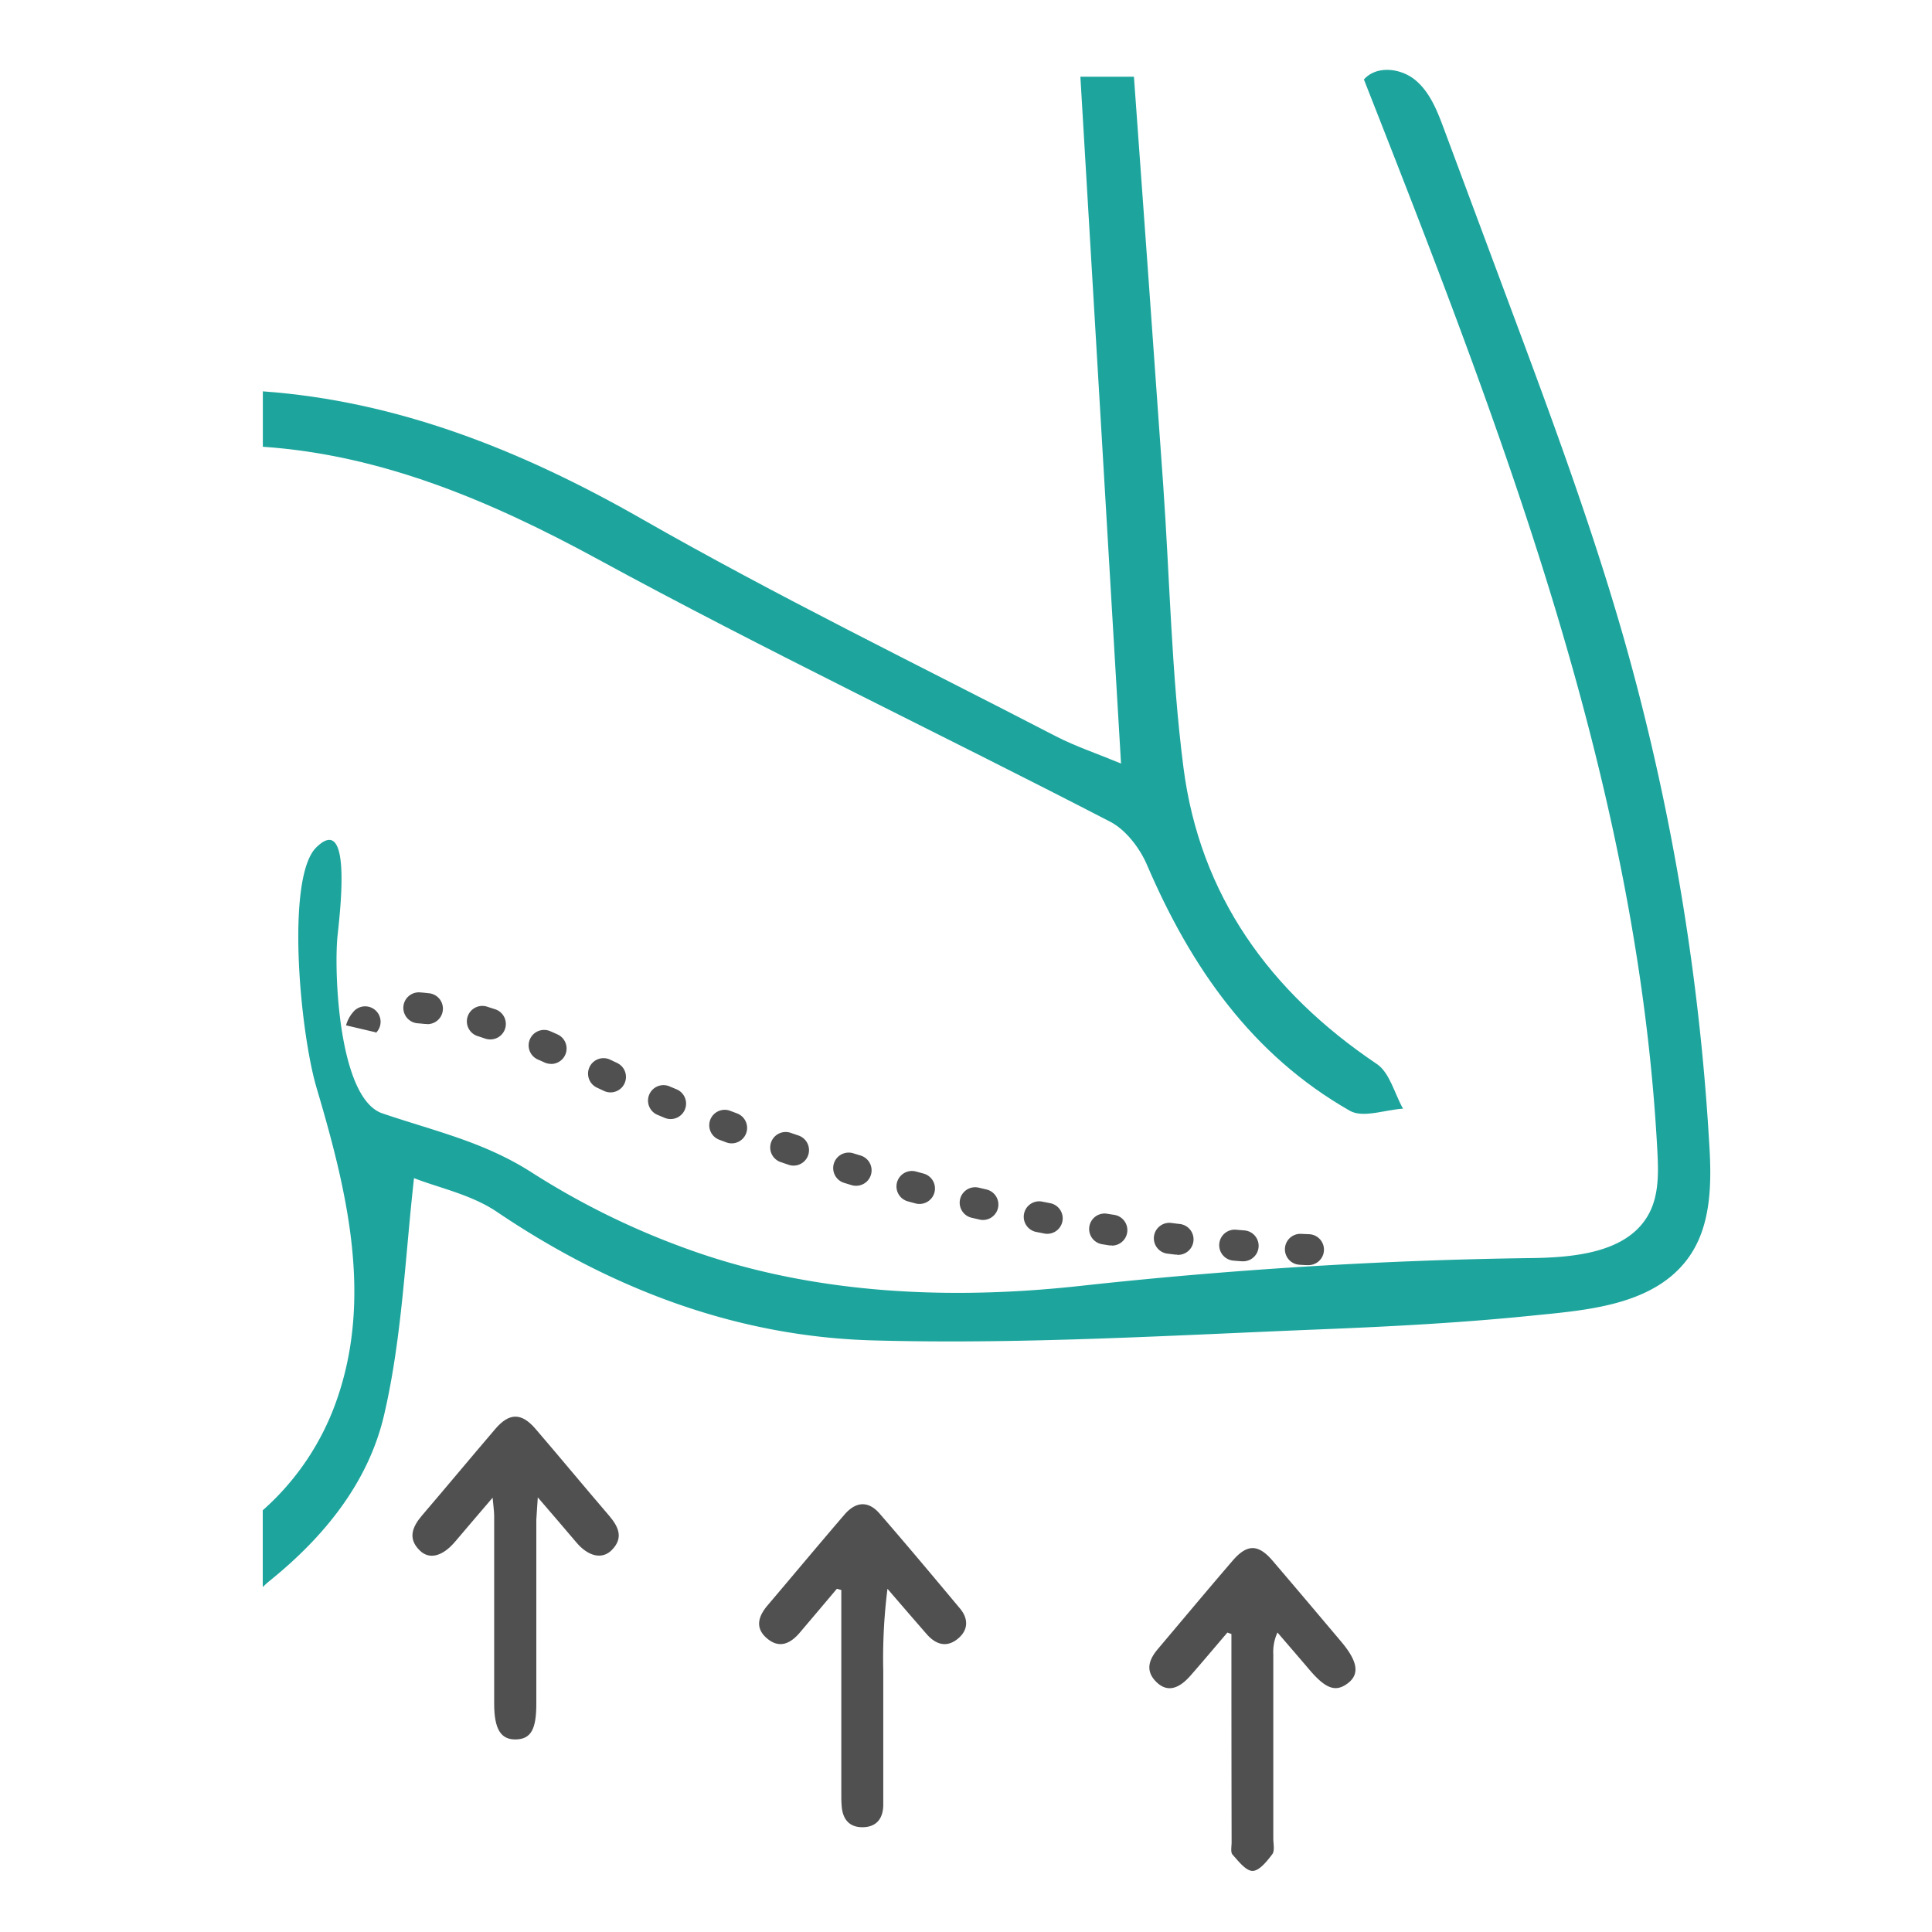
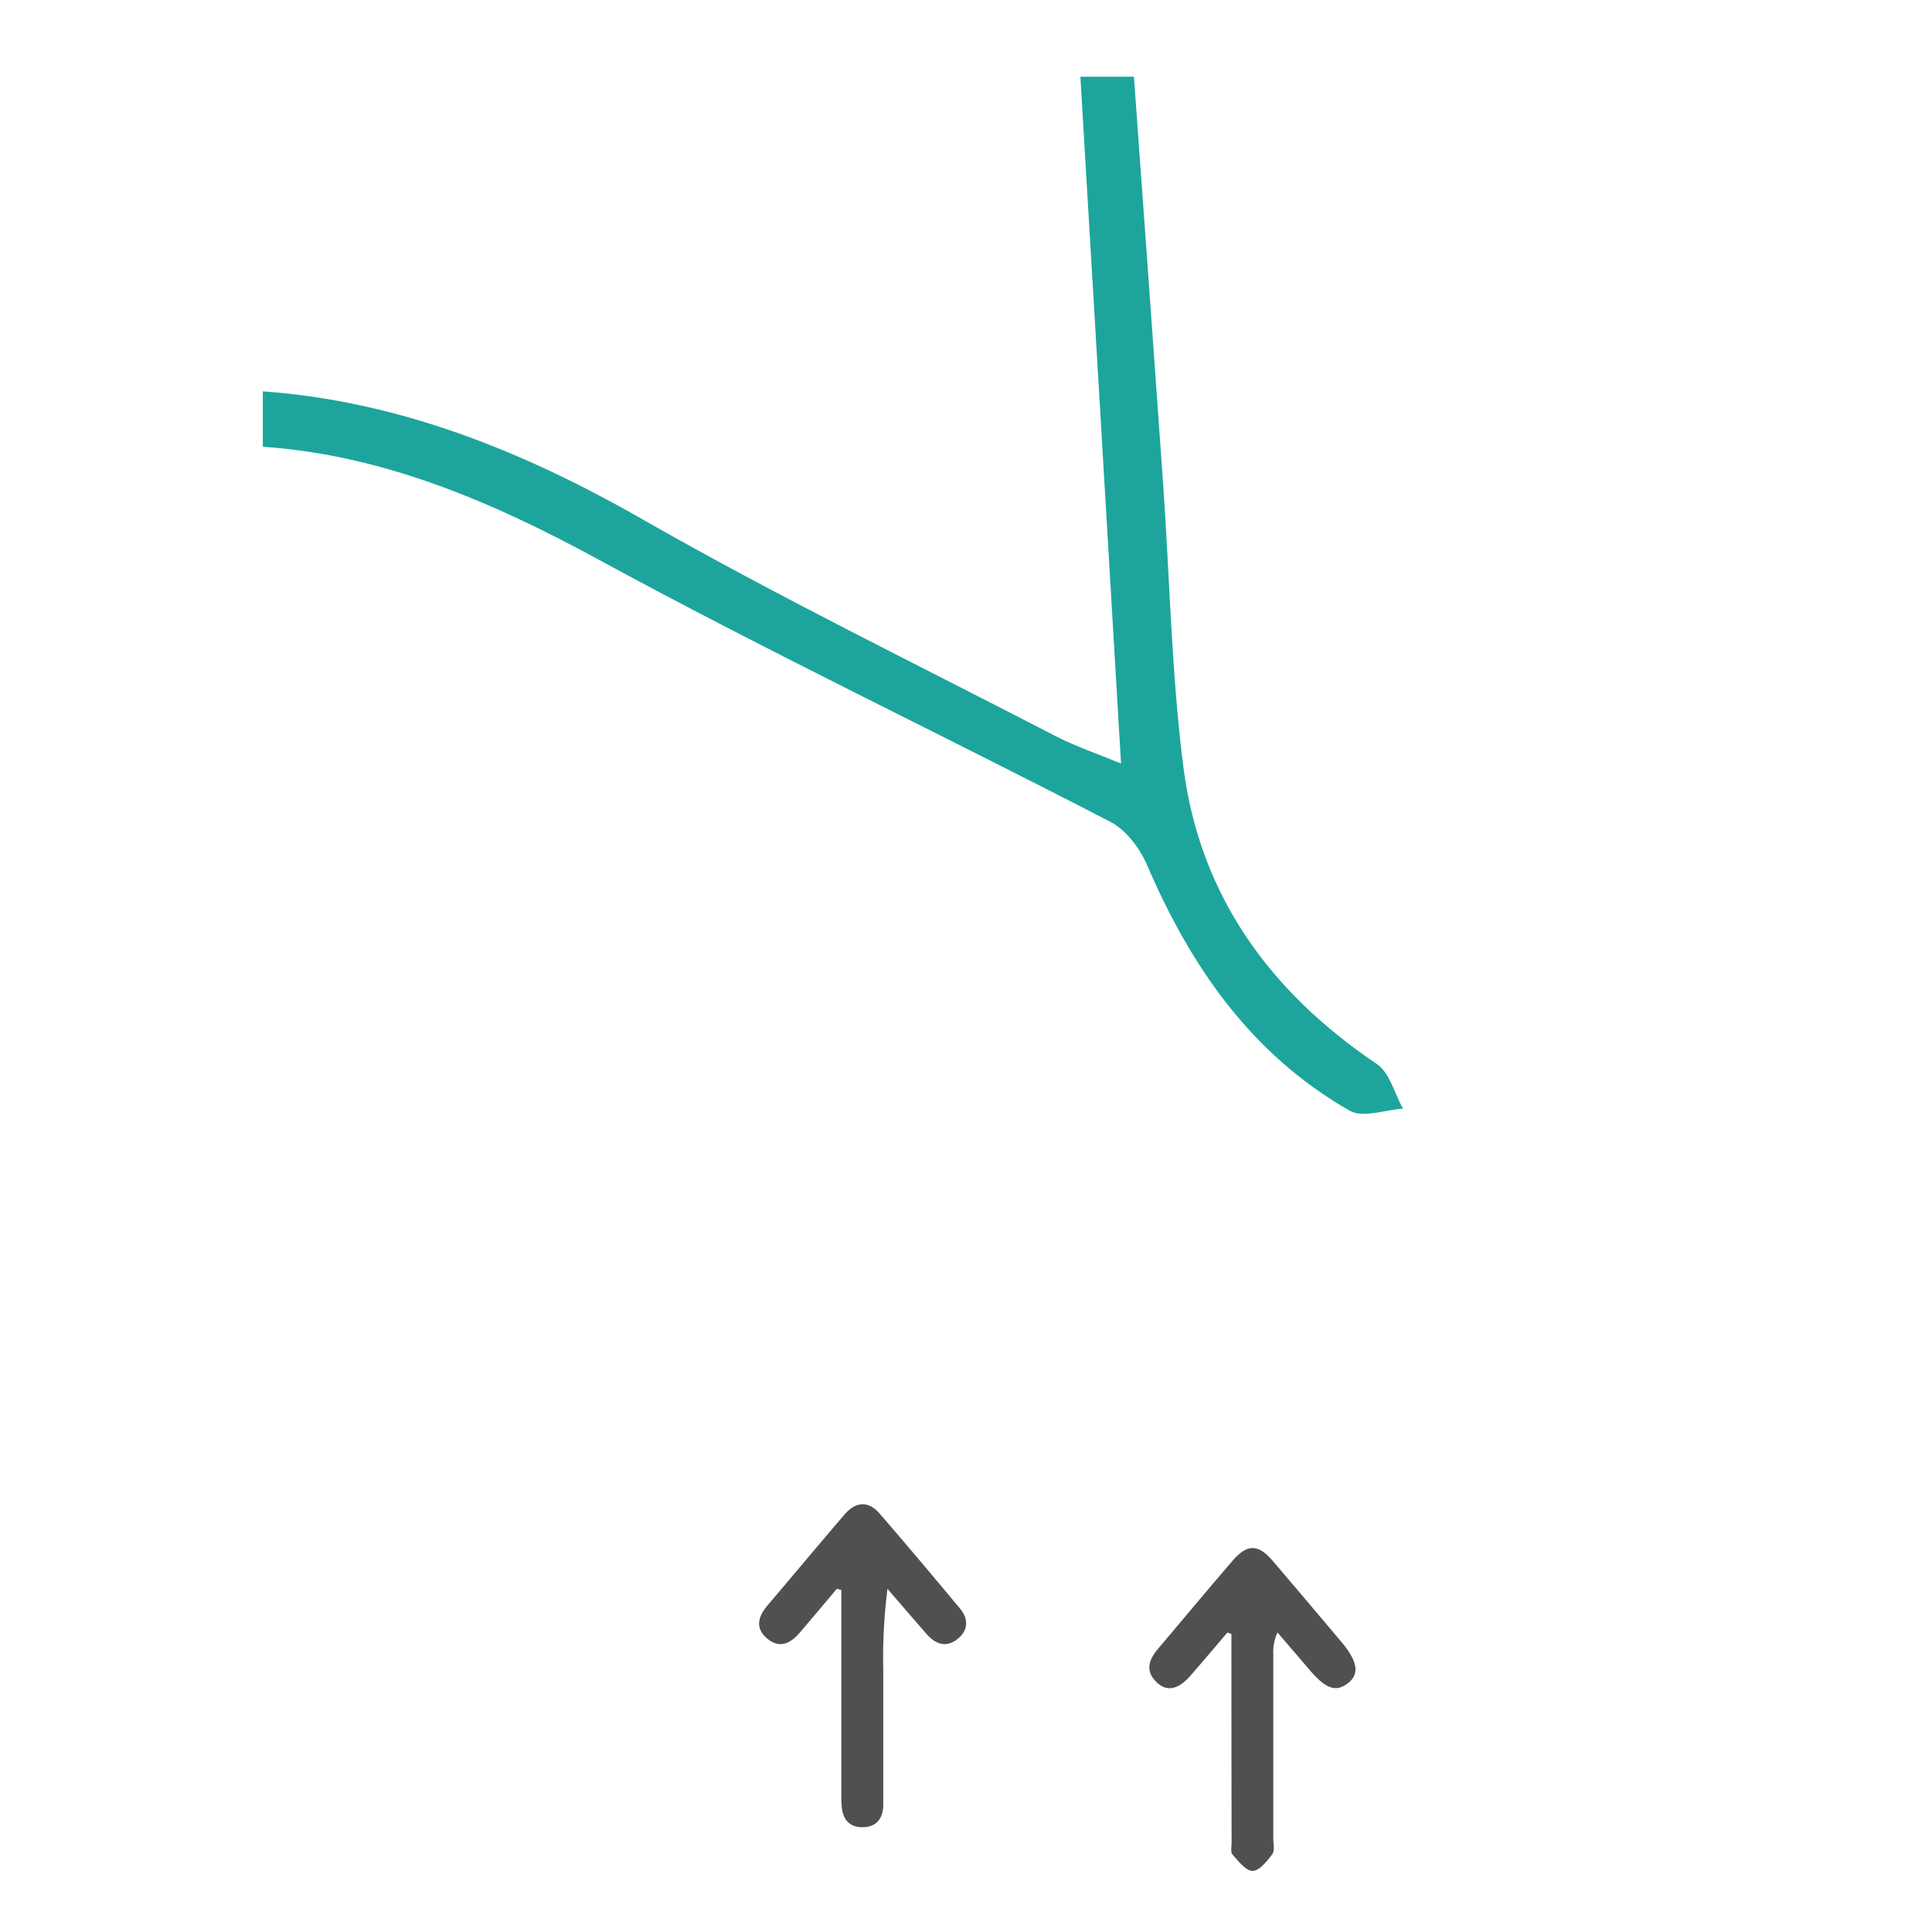
<svg xmlns="http://www.w3.org/2000/svg" id="Capa_1" data-name="Capa 1" viewBox="0 0 500 500">
  <defs>
    <style>.cls-1{fill:#505050;}.cls-2{fill:#1da59d;}</style>
  </defs>
-   <path class="cls-1" d="M338.52,327.41h-.16c-.67,0-1.35-.05-2-.09a4,4,0,1,1,.36-8l2,.09a4,4,0,0,1-.16,8Zm-17-1-.32,0-2-.16a4,4,0,0,1,.69-8l2,.17a4,4,0,0,1-.32,8Zm-16.91-1.72a3.91,3.91,0,0,1-.49,0l-2-.25a4,4,0,0,1,1-7.94l2,.25a4,4,0,0,1-.48,8Zm-16.84-2.38a3.45,3.45,0,0,1-.64,0l-2-.32a4,4,0,0,1,1.31-7.89l1.95.31a4,4,0,0,1-.62,7.95Zm-16.75-3a3.42,3.42,0,0,1-.77-.08l-2-.39a4,4,0,1,1,1.58-7.84l1.94.38a4,4,0,0,1-.77,7.93Zm-16.62-3.58a4,4,0,0,1-.91-.11l-2-.46a4,4,0,1,1,1.86-7.78l1.92.45a4,4,0,0,1-.9,7.9Zm-16.5-4.15a4.19,4.19,0,0,1-1-.14l-1.95-.53a4,4,0,0,1,2.12-7.72l1.91.52a4,4,0,0,1-1,7.87Zm-16.35-4.7a4,4,0,0,1-1.17-.17l-1.93-.59a4,4,0,0,1,2.37-7.65l1.9.58a4,4,0,0,1-1.17,7.83Zm-16.19-5.22a3.89,3.89,0,0,1-1.29-.22l-1.9-.65a4,4,0,1,1,2.6-7.56l1.88.64a4,4,0,0,1-1.29,7.79Zm-16-5.76a3.9,3.9,0,0,1-1.41-.26l-1.89-.71a4,4,0,0,1,2.86-7.47l1.85.7a4,4,0,0,1-1.41,7.74Zm-15.81-6.29a4,4,0,0,1-1.54-.31l-1.86-.78a4,4,0,0,1,3.12-7.37l1.83.77a4,4,0,0,1-1.55,7.69ZM158,282.71a3.92,3.92,0,0,1-1.69-.38l-1.84-.86a4,4,0,0,1,3.44-7.23l1.79.85a4,4,0,0,1-1.7,7.62Zm-15.36-7.38A4,4,0,0,1,141,275c-.6-.27-1.2-.54-1.79-.79a4,4,0,0,1,3.21-7.33c.62.27,1.24.54,1.87.83a4,4,0,0,1-1.65,7.64ZM126.86,269a4.08,4.08,0,0,1-1.28-.21l-1.84-.61a4,4,0,1,1,2.45-7.61l2,.64a4,4,0,0,1-1.29,7.79Zm-29.59-1.55a1,1,0,0,0,.08-.26l-7.79-1.83a8.71,8.71,0,0,1,1.76-3.35,4,4,0,1,1,6.2,5.05A1.73,1.73,0,0,0,97.27,267.49ZM110.39,265l-.48,0c-.63-.07-1.23-.13-1.81-.17a4,4,0,1,1,.59-8q1,.07,2.16.21a4,4,0,0,1-.46,8Z" />
-   <path class="cls-1" d="M139.18,387.52c3.91,4.55,7,8.13,10,11.68s6.59,4.49,9.1,2c3.18-3.17,1.81-6.07-.69-9-6.38-7.43-12.63-15-19-22.41-3.61-4.22-6.79-4.21-10.39,0-6.37,7.45-12.64,15-19,22.43-2.48,2.92-3.72,5.93-.61,9,2.48,2.49,5.87,1.61,9.1-2.13,3-3.52,6-7.08,9.8-11.49.19,2.23.4,3.48.4,4.73q0,24.25,0,48.53c0,6.68,1.73,9.44,5.72,9.3,3.79-.13,5.19-2.61,5.19-9.23q0-23.79,0-47.59C138.87,391.92,139,390.44,139.18,387.52Z" />
  <path class="cls-1" d="M217.73,411.49v9.18q0,22.15,0,44.31,0,1.17.09,2.34c.23,3.45,1.94,5.64,5.54,5.56s5.22-2.39,5.23-5.85q0-17.25,0-34.52a143.24,143.24,0,0,1,1.09-21.33q5,5.83,10.09,11.67c2.37,2.75,5.2,3.67,8.15,1.23,2.7-2.24,2.75-5.15.51-7.82-6.88-8.23-13.77-16.46-20.8-24.56-2.89-3.33-6.13-3.17-9.1.3-6.69,7.78-13.26,15.67-19.9,23.49-2.42,2.86-3.3,5.87-.09,8.56s6.05,1.29,8.45-1.53q4.8-5.65,9.59-11.34Z" />
  <path class="cls-1" d="M318.69,422.88v4.92q0,24.49.05,49c0,1.08-.32,2.55.25,3.18,1.52,1.7,3.45,4.23,5.19,4.21s3.73-2.52,5.09-4.32c.68-.92.25-2.71.26-4.11q0-23.79,0-47.58a12,12,0,0,1,1.08-5.69c2.72,3.17,5.46,6.33,8.16,9.51,4.31,5.09,6.88,6,10,3.66s2.69-5.62-1.66-10.79c-5.91-7-11.81-14-17.8-21-3.71-4.31-6.58-4.31-10.34.07-6.49,7.54-12.86,15.18-19.28,22.78-2.37,2.79-3.39,5.72-.36,8.64,2.64,2.54,5.58,1.93,8.76-1.7s6.37-7.43,9.56-11.16Z" />
-   <path class="cls-2" d="M442.31,295.31a608,608,0,0,0-22-129.9c-8.46-29.64-19.22-58.56-30-87.44L373.71,33.41c-1.72-4.63-3.59-9.47-7.37-12.64s-10.1-3.9-13.36-.2c35.24,89.65,70.91,181.24,75.95,277.44.28,5.41.4,11.1-2.09,15.91-5.32,10.22-19.15,11.52-30.67,11.67-38.67.5-78.25,3-116.23,7.16-34,3.77-69.44,2.27-101.85-9.44a200.74,200.74,0,0,1-40.34-19.79c-12.44-8-24.88-10.66-38.79-15.38-11.36-3.85-12.57-36.77-11.6-46,.72-6.78,3.68-31.88-5.51-22.83-7.9,7.77-4.26,47.51.07,62.19,7.69,26,14.54,53.55,5.43,80.22A67.84,67.84,0,0,1,68,390.86v19.86c.6-.58,1.2-1.13,1.82-1.63,13.88-11.2,25.47-25.25,29.58-42.88,4.66-20,5.45-41,7.75-61.31,6.33,2.49,14.81,4.24,21.44,8.72,29.51,19.93,62,32.29,97.25,33.27,38.61,1.08,77.34-1.31,116-2.86,18.29-.73,36.58-1.7,54.8-3.56,13.77-1.4,31.06-2.54,40.09-14.65C443.05,317.35,443,305.86,442.31,295.31Z" />
  <path class="cls-2" d="M287.37,212.69c4,2.09,7.6,6.79,9.45,11.1,11.34,26.43,27.09,49.19,52.54,63.69,3.38,1.92,9.1-.27,13.74-.56-2.21-3.93-3.44-9.31-6.78-11.56-27.67-18.61-45.82-43.63-50.06-76.86-3.1-24.24-3.52-48.82-5.24-73.24-2.46-35-5-70-7.56-105.41H279.6c3.51,59.29,7,117.79,10.52,177.75-6.29-2.61-11.73-4.42-16.76-7C237.46,172,201,154.25,165.94,134.21c-31.32-17.89-63.36-30.45-97.92-32.93v14.34c30.59,2.08,58.71,13.87,86.51,29C198.21,168.41,243.18,189.82,287.37,212.69Z" />
</svg>